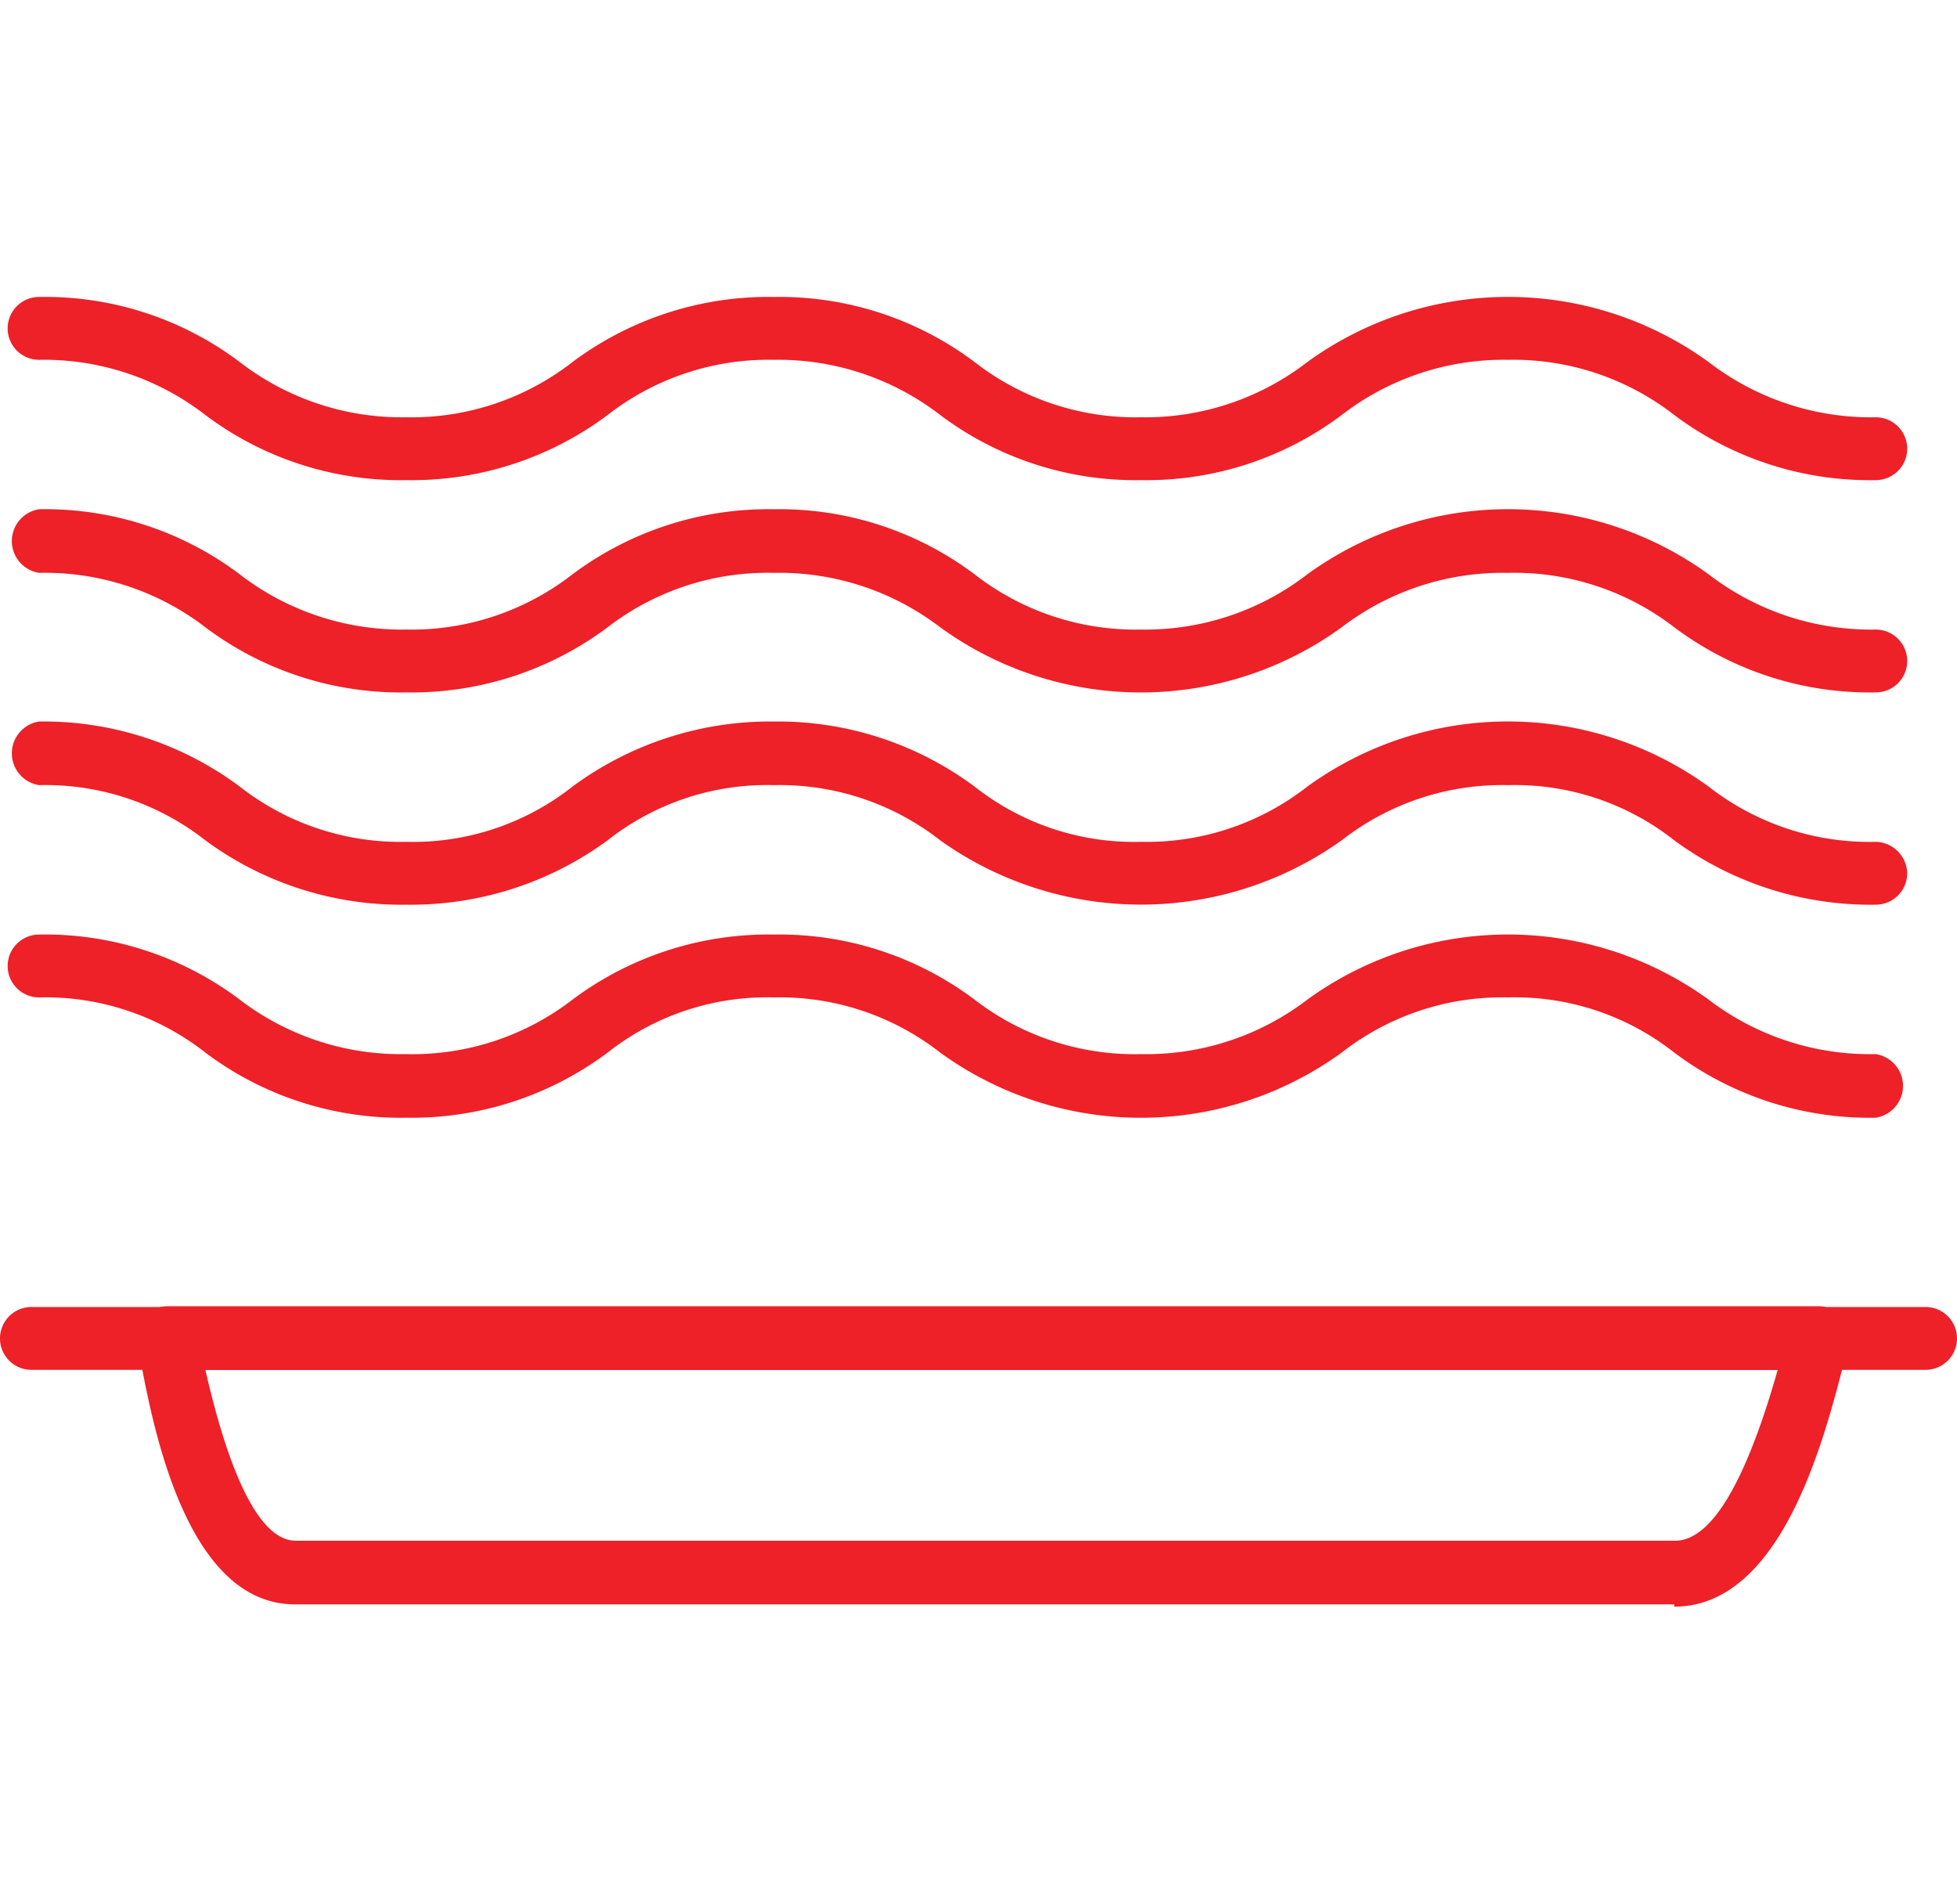
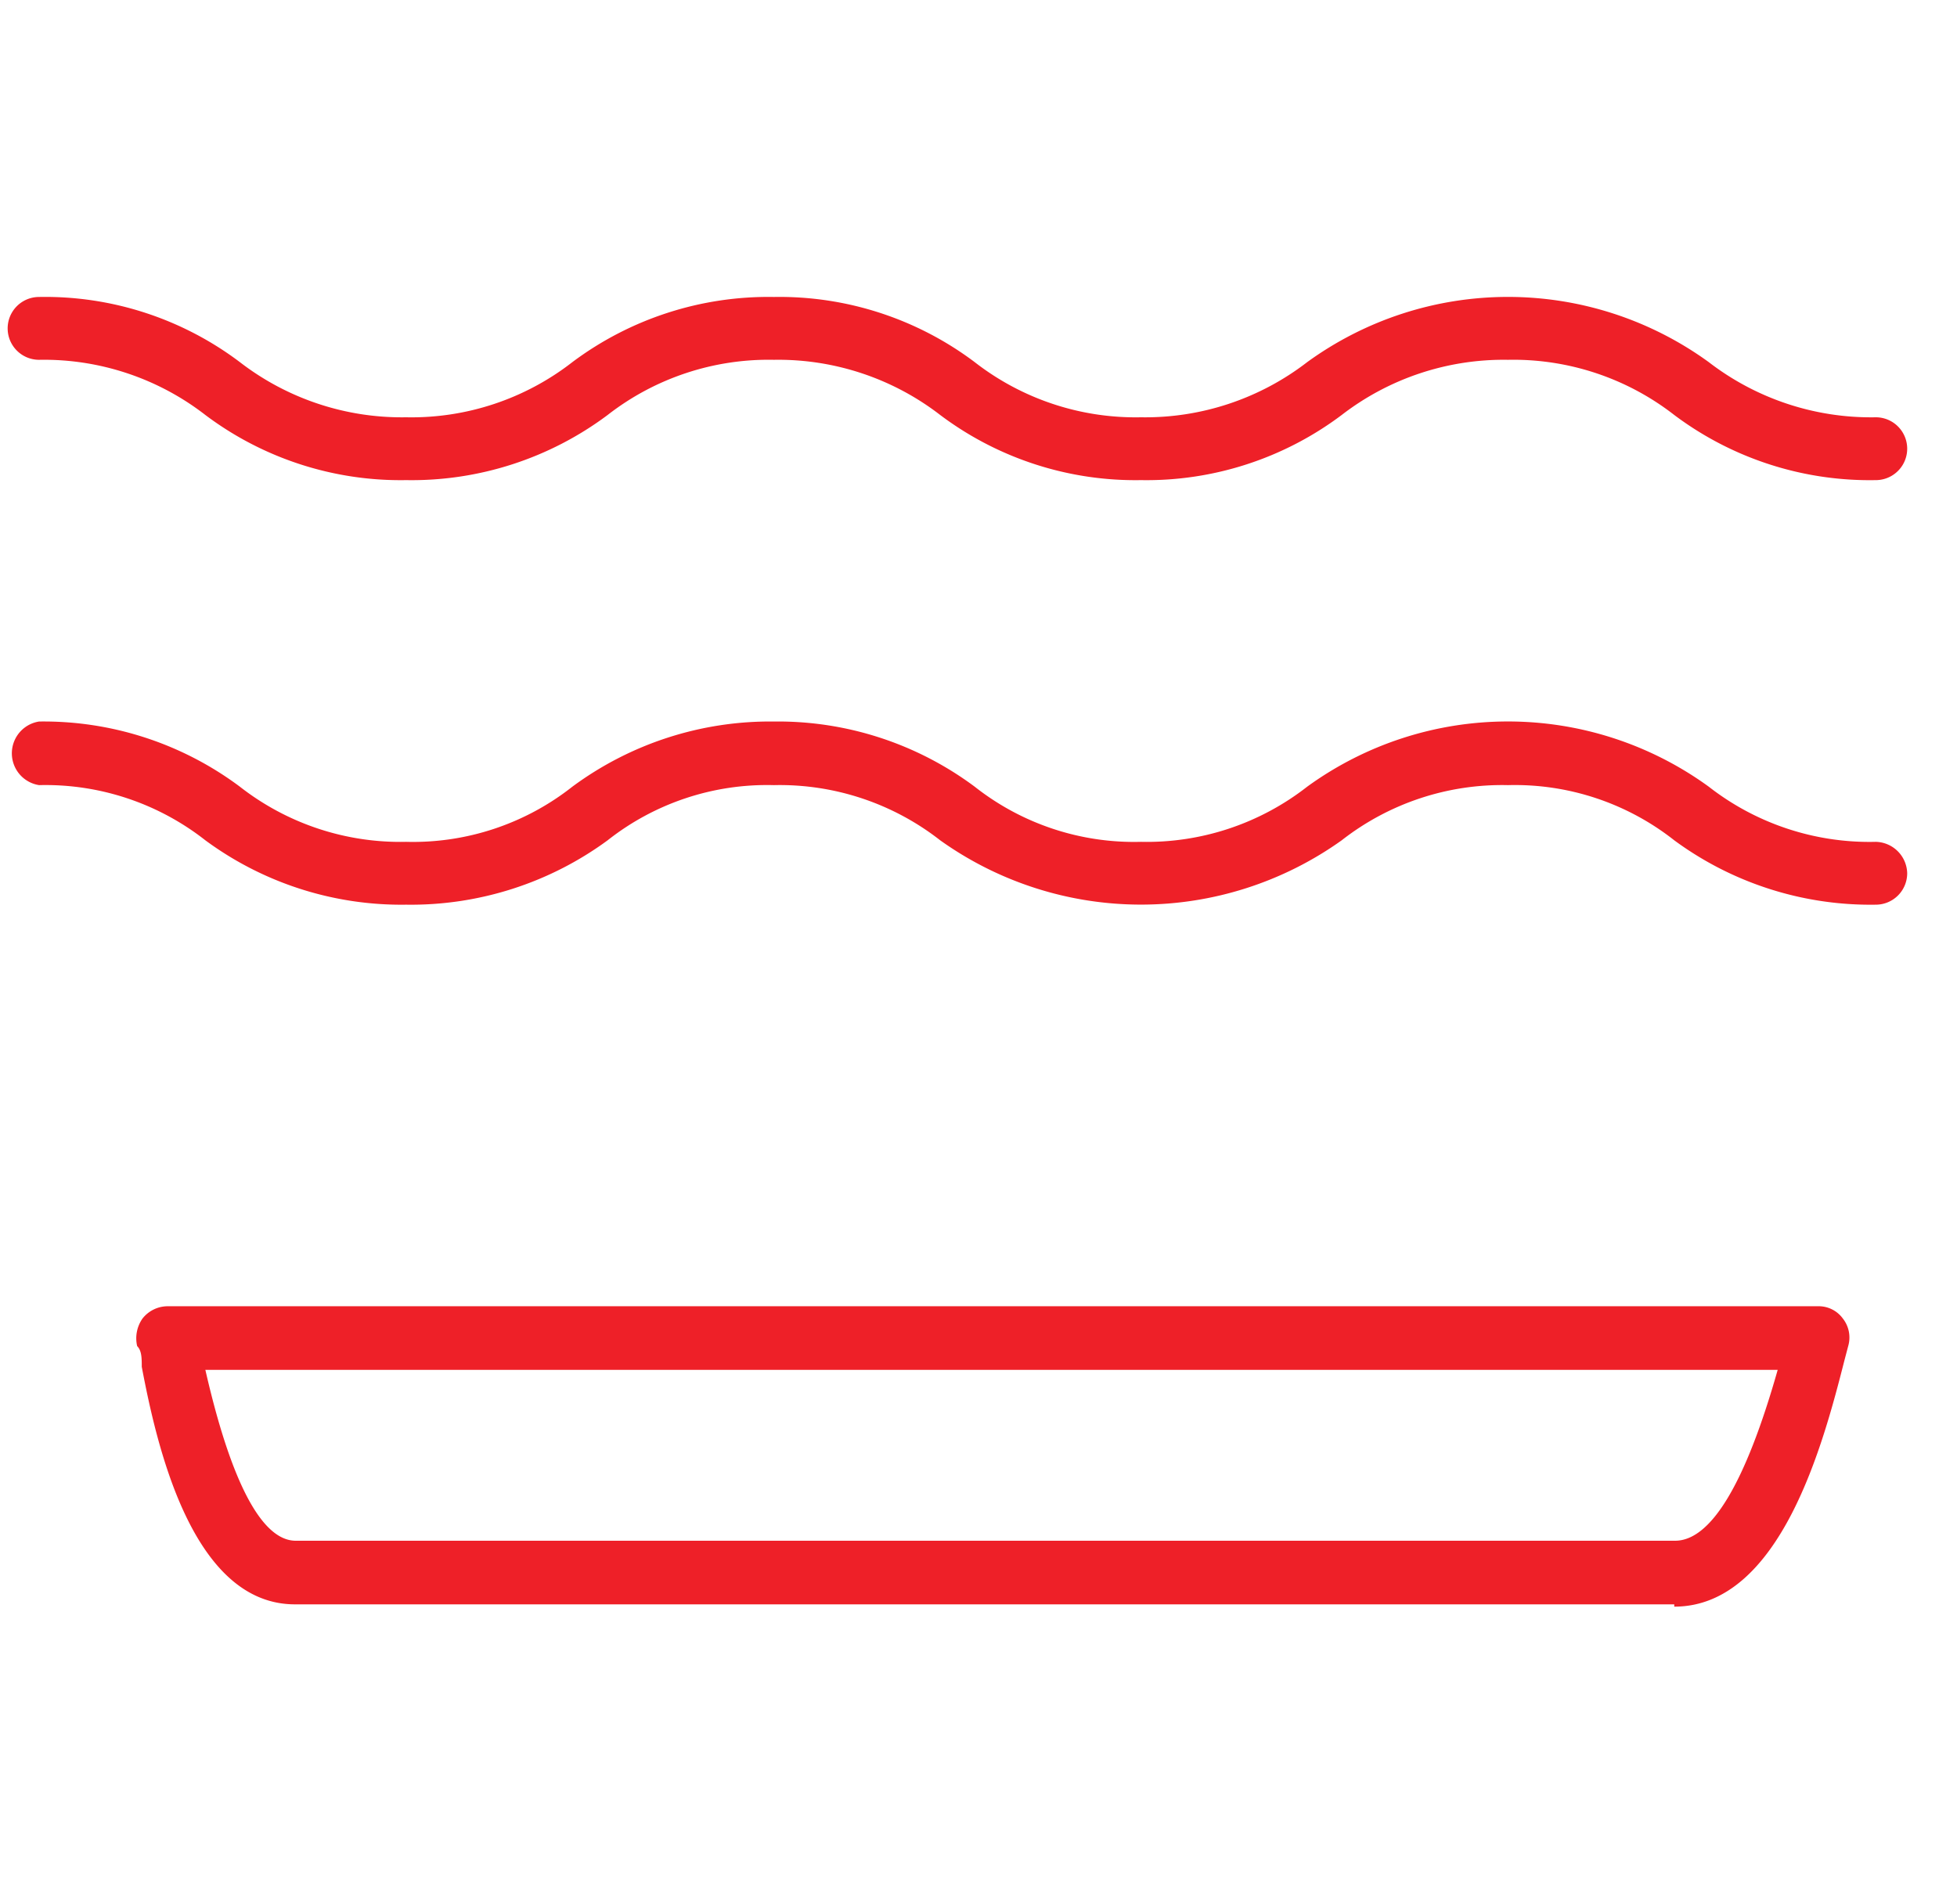
<svg xmlns="http://www.w3.org/2000/svg" width="73px" height="71px" viewBox="0 0 25.54 17.09">
  <defs>
    <style>.cls-1{fill:#ee2028;fill-rule:evenodd;}</style>
  </defs>
  <g id="Layer_2" data-name="Layer 2">
    <g id="Layer_1-2" data-name="Layer 1">
      <path class="cls-1" d="M2.68,14c.17.74.56,2.23,1.18,2.23h18c.47,0,.92-.75,1.34-2.23Zm19.17,3.06h-18c-1.35,0-1.81-2.1-2-3.1,0-.11,0-.21-.06-.27a.45.45,0,0,1,.07-.36.42.42,0,0,1,.33-.16H23.73a.39.39,0,0,1,.32.16.4.4,0,0,1,.07.36l-.05.19C23.8,14.94,23.24,17.09,21.85,17.09Z" />
-       <path class="cls-1" d="M25.13,14H.41a.41.41,0,0,1,0-.82H25.13a.41.41,0,1,1,0,.82Z" />
-       <path class="cls-1" d="M24.48,10.71a4.25,4.25,0,0,1-2.63-.85,3.36,3.36,0,0,0-2.17-.72,3.4,3.4,0,0,0-2.17.72,4.46,4.46,0,0,1-5.24,0,3.4,3.4,0,0,0-2.17-.72,3.36,3.36,0,0,0-2.17.72,4.27,4.27,0,0,1-2.63.85,4.24,4.24,0,0,1-2.62-.85A3.38,3.38,0,0,0,.51,9.14a.41.41,0,1,1,0-.82,4.22,4.22,0,0,1,2.62.85,3.46,3.46,0,0,0,2.17.71,3.42,3.42,0,0,0,2.17-.71,4.27,4.27,0,0,1,2.63-.85,4.24,4.24,0,0,1,2.62.85,3.42,3.42,0,0,0,2.17.71,3.46,3.46,0,0,0,2.17-.71,4.46,4.46,0,0,1,5.24,0,3.47,3.47,0,0,0,2.18.71.42.42,0,0,1,0,.83Z" />
      <path class="cls-1" d="M24.48,7.93a4.32,4.32,0,0,1-2.63-.84,3.36,3.36,0,0,0-2.17-.72,3.4,3.4,0,0,0-2.17.72,4.51,4.51,0,0,1-5.24,0,3.4,3.4,0,0,0-2.17-.72,3.36,3.36,0,0,0-2.17.72,4.34,4.34,0,0,1-2.63.84,4.31,4.31,0,0,1-2.62-.84A3.38,3.38,0,0,0,.51,6.37a.42.42,0,0,1,0-.83,4.28,4.28,0,0,1,2.62.85,3.4,3.4,0,0,0,2.17.72,3.36,3.36,0,0,0,2.17-.72,4.34,4.34,0,0,1,2.63-.85,4.3,4.3,0,0,1,2.62.85,3.36,3.36,0,0,0,2.17.72,3.4,3.4,0,0,0,2.17-.72,4.46,4.46,0,0,1,5.24,0,3.41,3.41,0,0,0,2.18.72.42.42,0,0,1,.41.41A.41.41,0,0,1,24.48,7.93Z" />
-       <path class="cls-1" d="M24.48,5.16a4.25,4.25,0,0,1-2.63-.85,3.42,3.42,0,0,0-2.17-.71,3.46,3.46,0,0,0-2.17.71,4.46,4.46,0,0,1-5.24,0A3.46,3.46,0,0,0,10.1,3.6a3.42,3.42,0,0,0-2.17.71,4.27,4.27,0,0,1-2.63.85,4.24,4.24,0,0,1-2.62-.85A3.44,3.44,0,0,0,.51,3.6a.42.42,0,0,1,0-.83,4.22,4.22,0,0,1,2.62.85,3.46,3.46,0,0,0,2.17.72,3.42,3.42,0,0,0,2.17-.72,4.27,4.27,0,0,1,2.63-.85,4.24,4.24,0,0,1,2.62.85,3.42,3.42,0,0,0,2.17.72,3.46,3.46,0,0,0,2.17-.72,4.46,4.46,0,0,1,5.24,0,3.47,3.47,0,0,0,2.18.72.41.41,0,1,1,0,.82Z" />
      <path class="cls-1" d="M24.48,2.39a4.25,4.25,0,0,1-2.63-.85A3.42,3.42,0,0,0,19.68.82a3.46,3.46,0,0,0-2.17.72,4.24,4.24,0,0,1-2.62.85,4.24,4.24,0,0,1-2.62-.85A3.46,3.46,0,0,0,10.1.82a3.42,3.42,0,0,0-2.17.72,4.27,4.27,0,0,1-2.63.85,4.24,4.24,0,0,1-2.62-.85A3.44,3.44,0,0,0,.51.82.41.41,0,0,1,.51,0,4.22,4.22,0,0,1,3.13.85a3.46,3.46,0,0,0,2.17.72A3.42,3.42,0,0,0,7.47.85,4.27,4.27,0,0,1,10.1,0a4.24,4.24,0,0,1,2.62.85,3.42,3.42,0,0,0,2.17.72A3.46,3.46,0,0,0,17.06.85a4.46,4.46,0,0,1,5.24,0,3.47,3.47,0,0,0,2.18.72.41.41,0,1,1,0,.82Z" />
    </g>
  </g>
</svg>